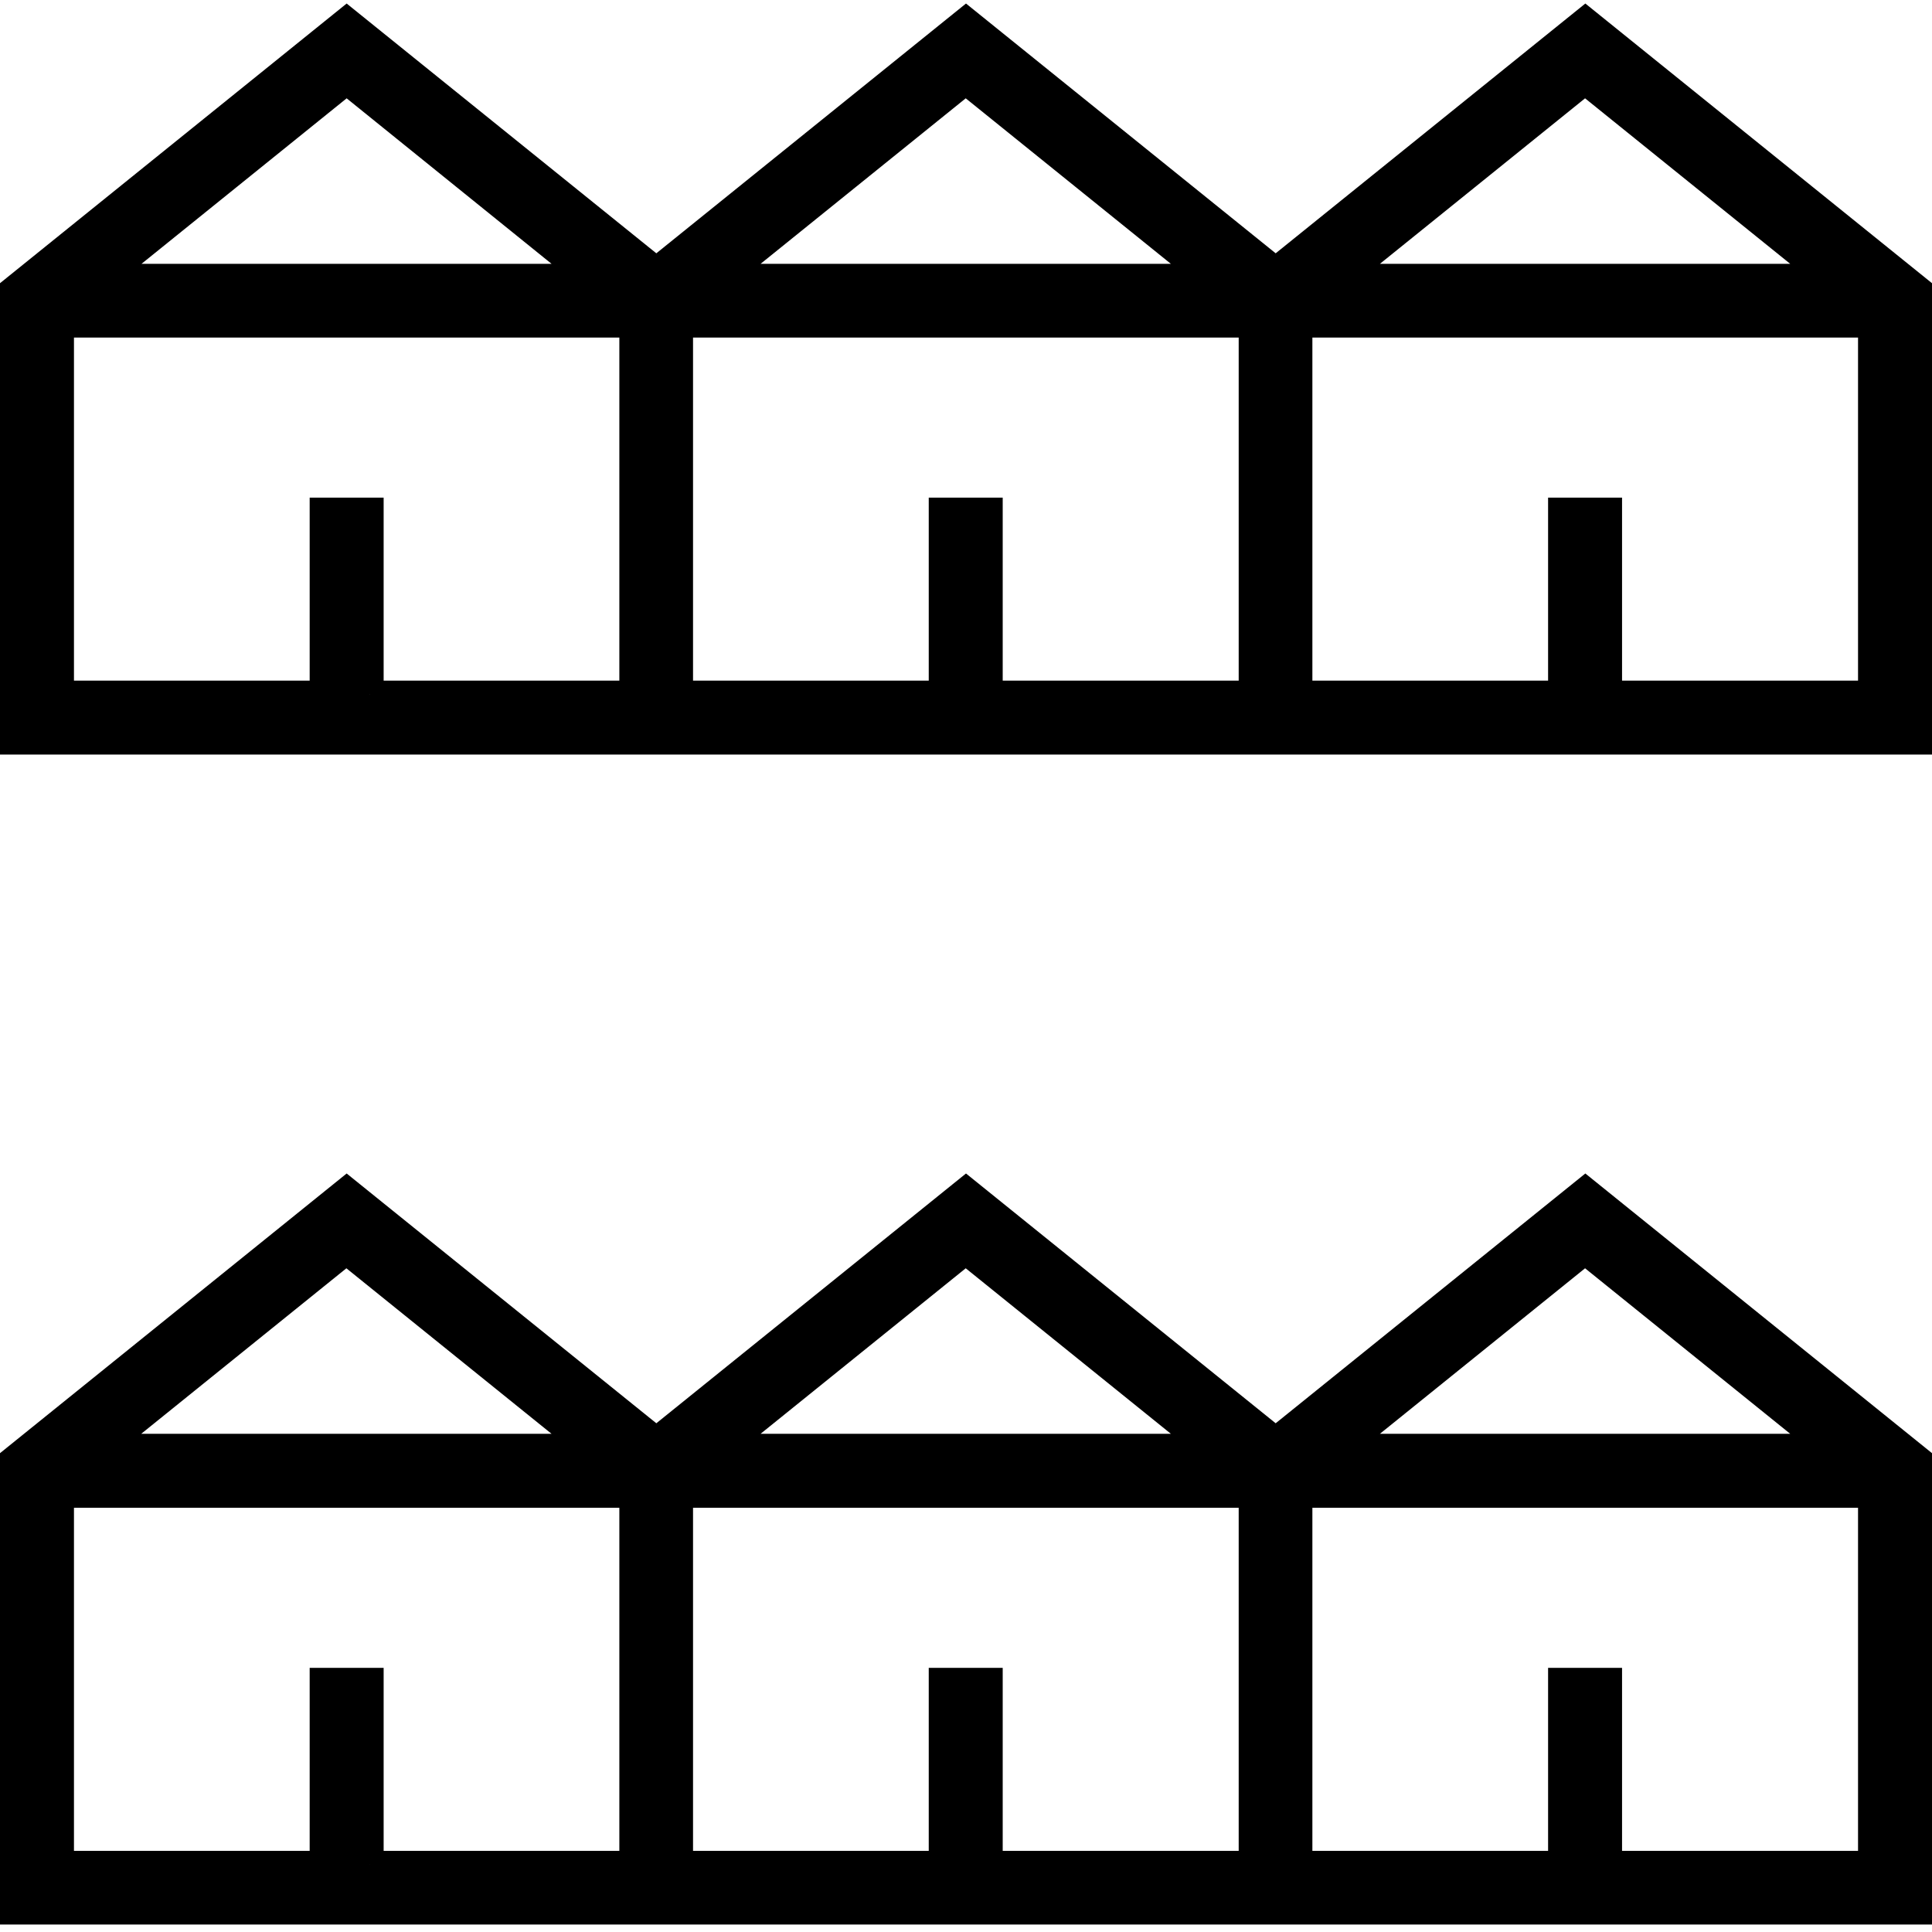
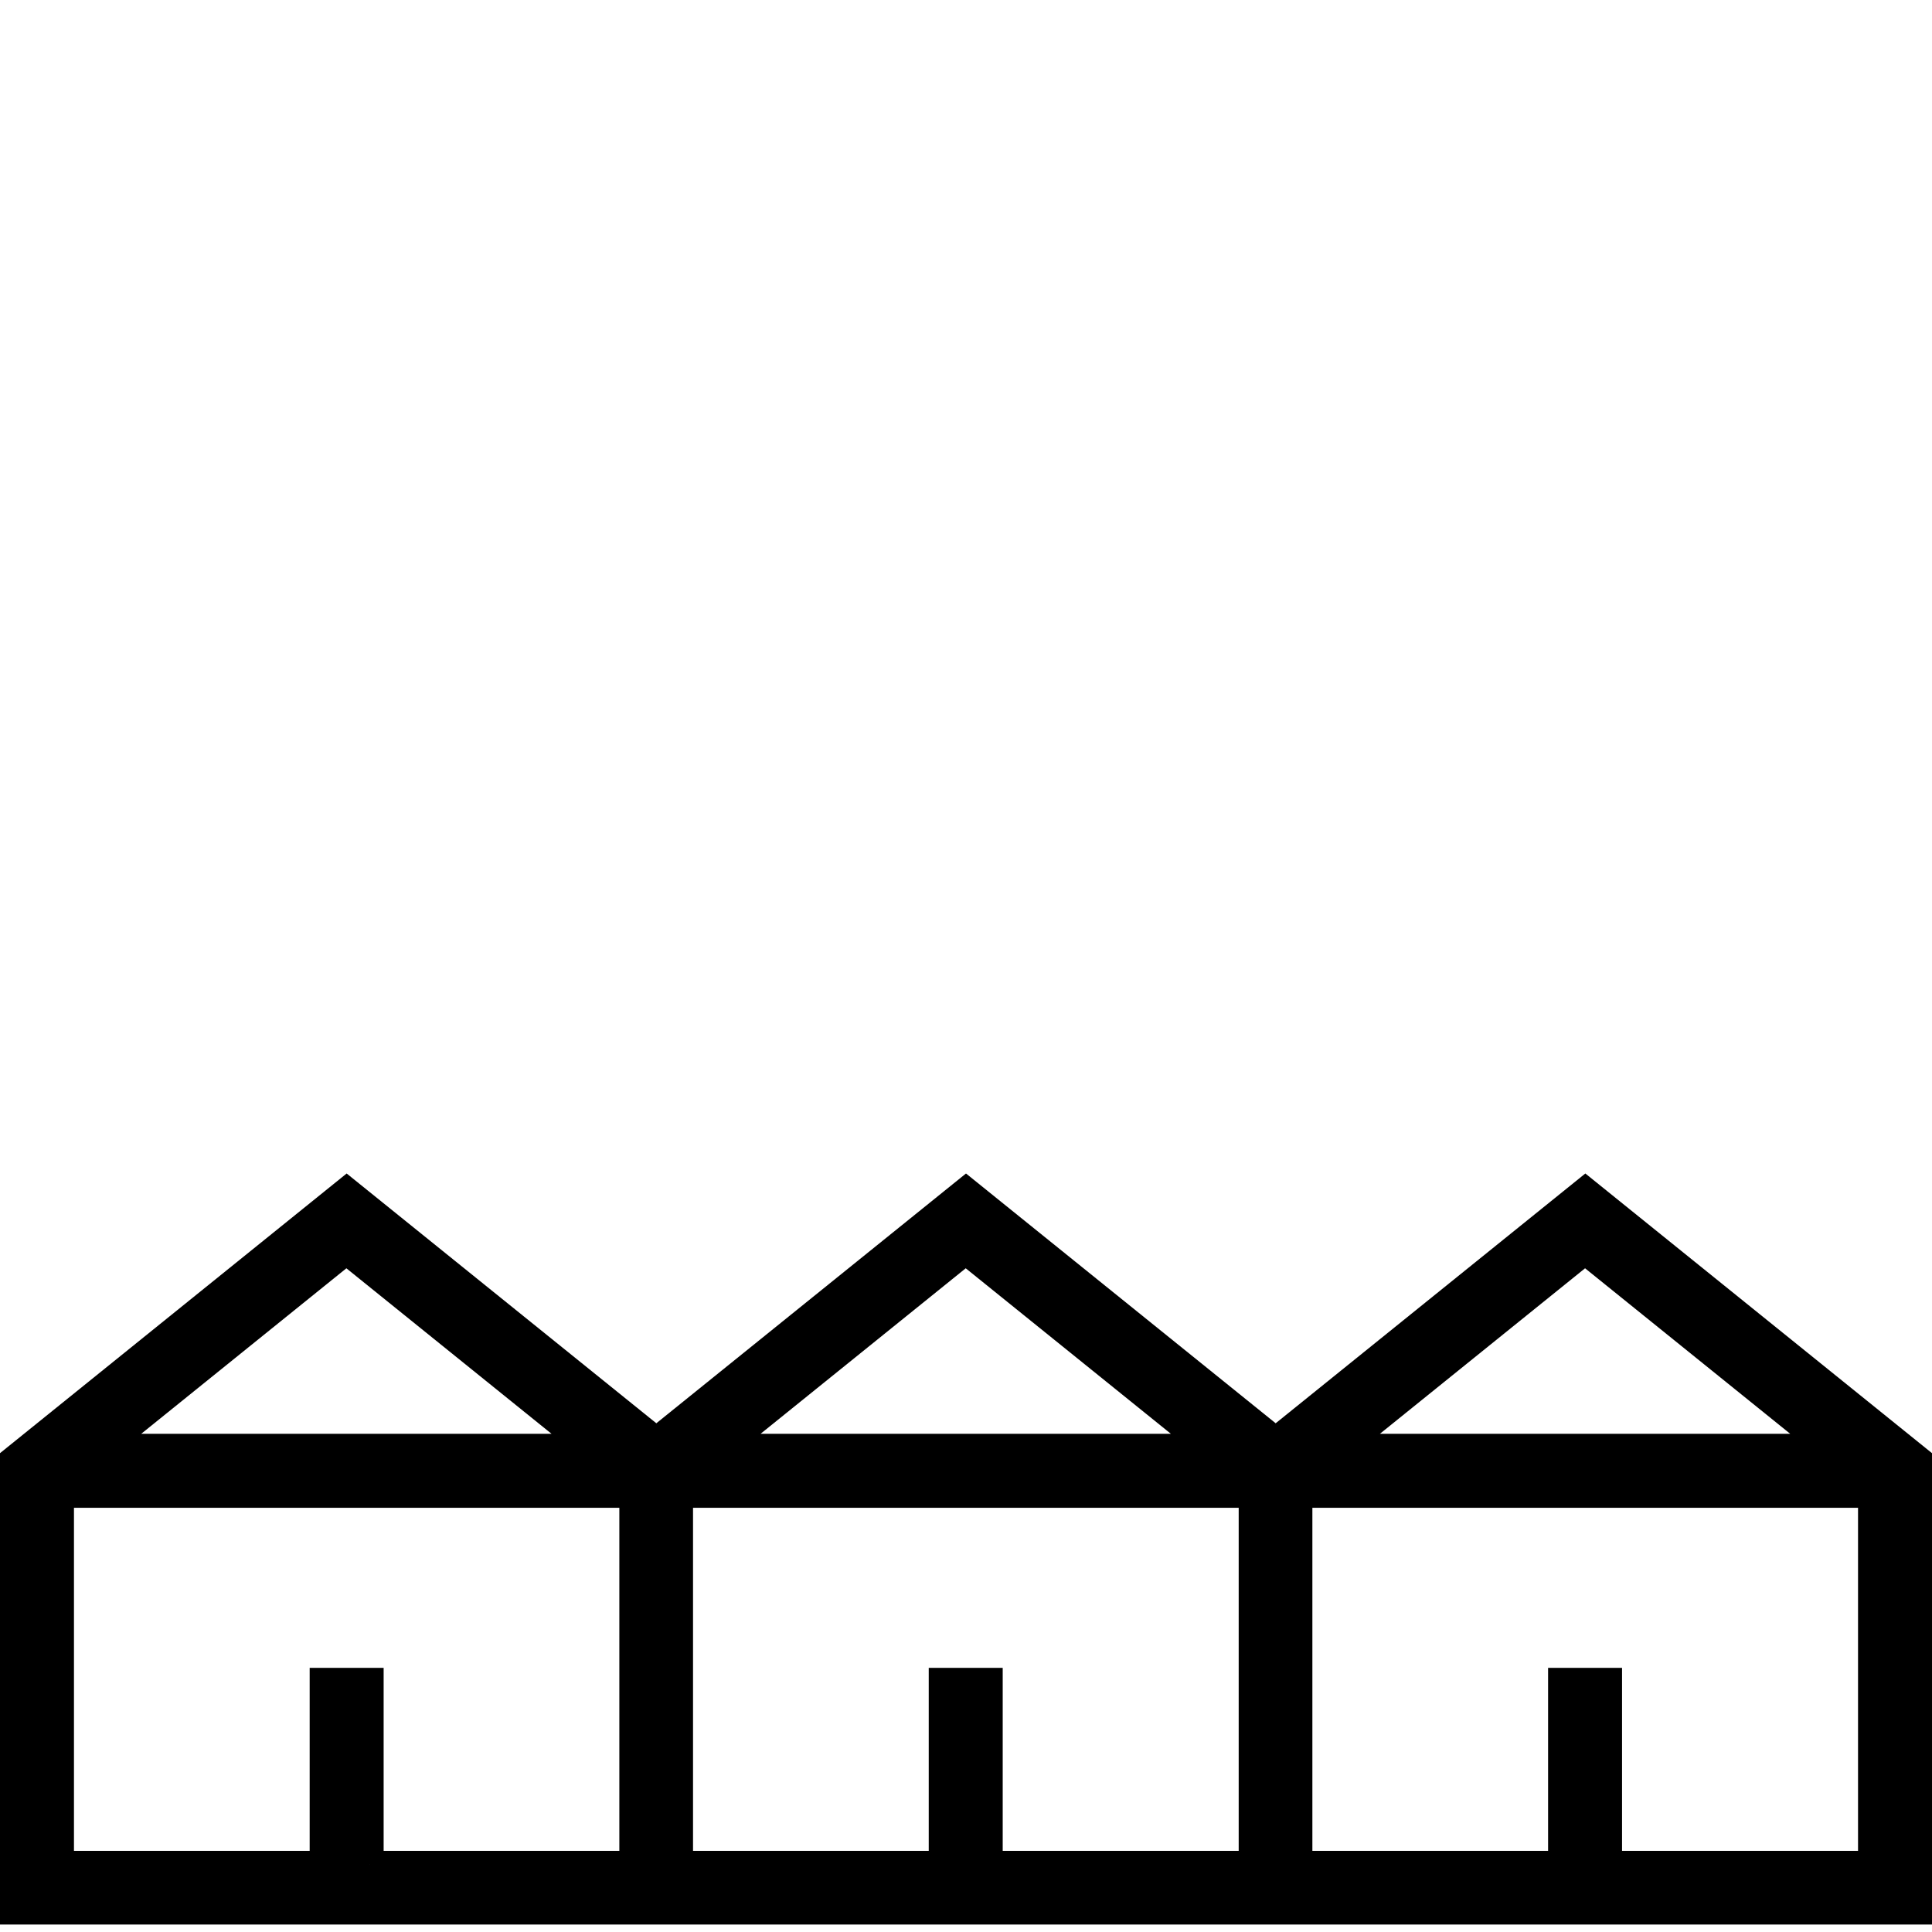
<svg xmlns="http://www.w3.org/2000/svg" id="Layer_1" data-name="Layer 1" version="1.1" viewBox="0 0 70 70">
  <defs>
    <style>
      .cls-1 {
        fill: #000;
        stroke: #000;
        stroke-miterlimit: 10;
      }
    </style>
  </defs>
  <path class="cls-1" d="M.5,69.23v-16.34l12.06-9.73,11.22,9.05,11.22-9.05,11.22,9.05,11.22-9.05,12.06,9.73v16.34H.5ZM58.28,67.56h9.54v-13.43h-20.77v13.43h9.54v-6.63h1.68v6.63ZM35.84,67.56h9.54v-13.43h-20.77v13.43h9.54v-6.63h1.68v6.63ZM13.4,67.56h9.54v-13.43H2.18v13.43h9.54v-6.63h1.68v6.63ZM48.59,52.45h17.69l-8.85-7.14-8.85,7.14ZM26.15,52.45h17.69l-8.85-7.14-8.85,7.14ZM3.71,52.45h17.69l-8.85-7.14-8.85,7.14Z" />
-   <path class="cls-1" d="M.5,26.84V10.5L12.56.77l11.22,9.05L35,.77l11.22,9.05L57.44.77l12.06,9.73v16.34H.5ZM58.28,25.16h9.54v-13.43h-20.77v13.43h9.54v-6.63h1.68v6.63ZM35.84,25.16h9.54v-13.43h-20.77v13.43h9.54v-6.63h1.68v6.63ZM13.4,25.16h9.54v-13.43H2.18v13.43h9.54v-6.63h1.68v6.63ZM48.59,10.06h17.69l-8.85-7.14-8.85,7.14ZM26.15,10.06h17.69l-8.85-7.14-8.85,7.14ZM3.71,10.06h17.69L12.56,2.92,3.71,10.06Z" />
</svg>